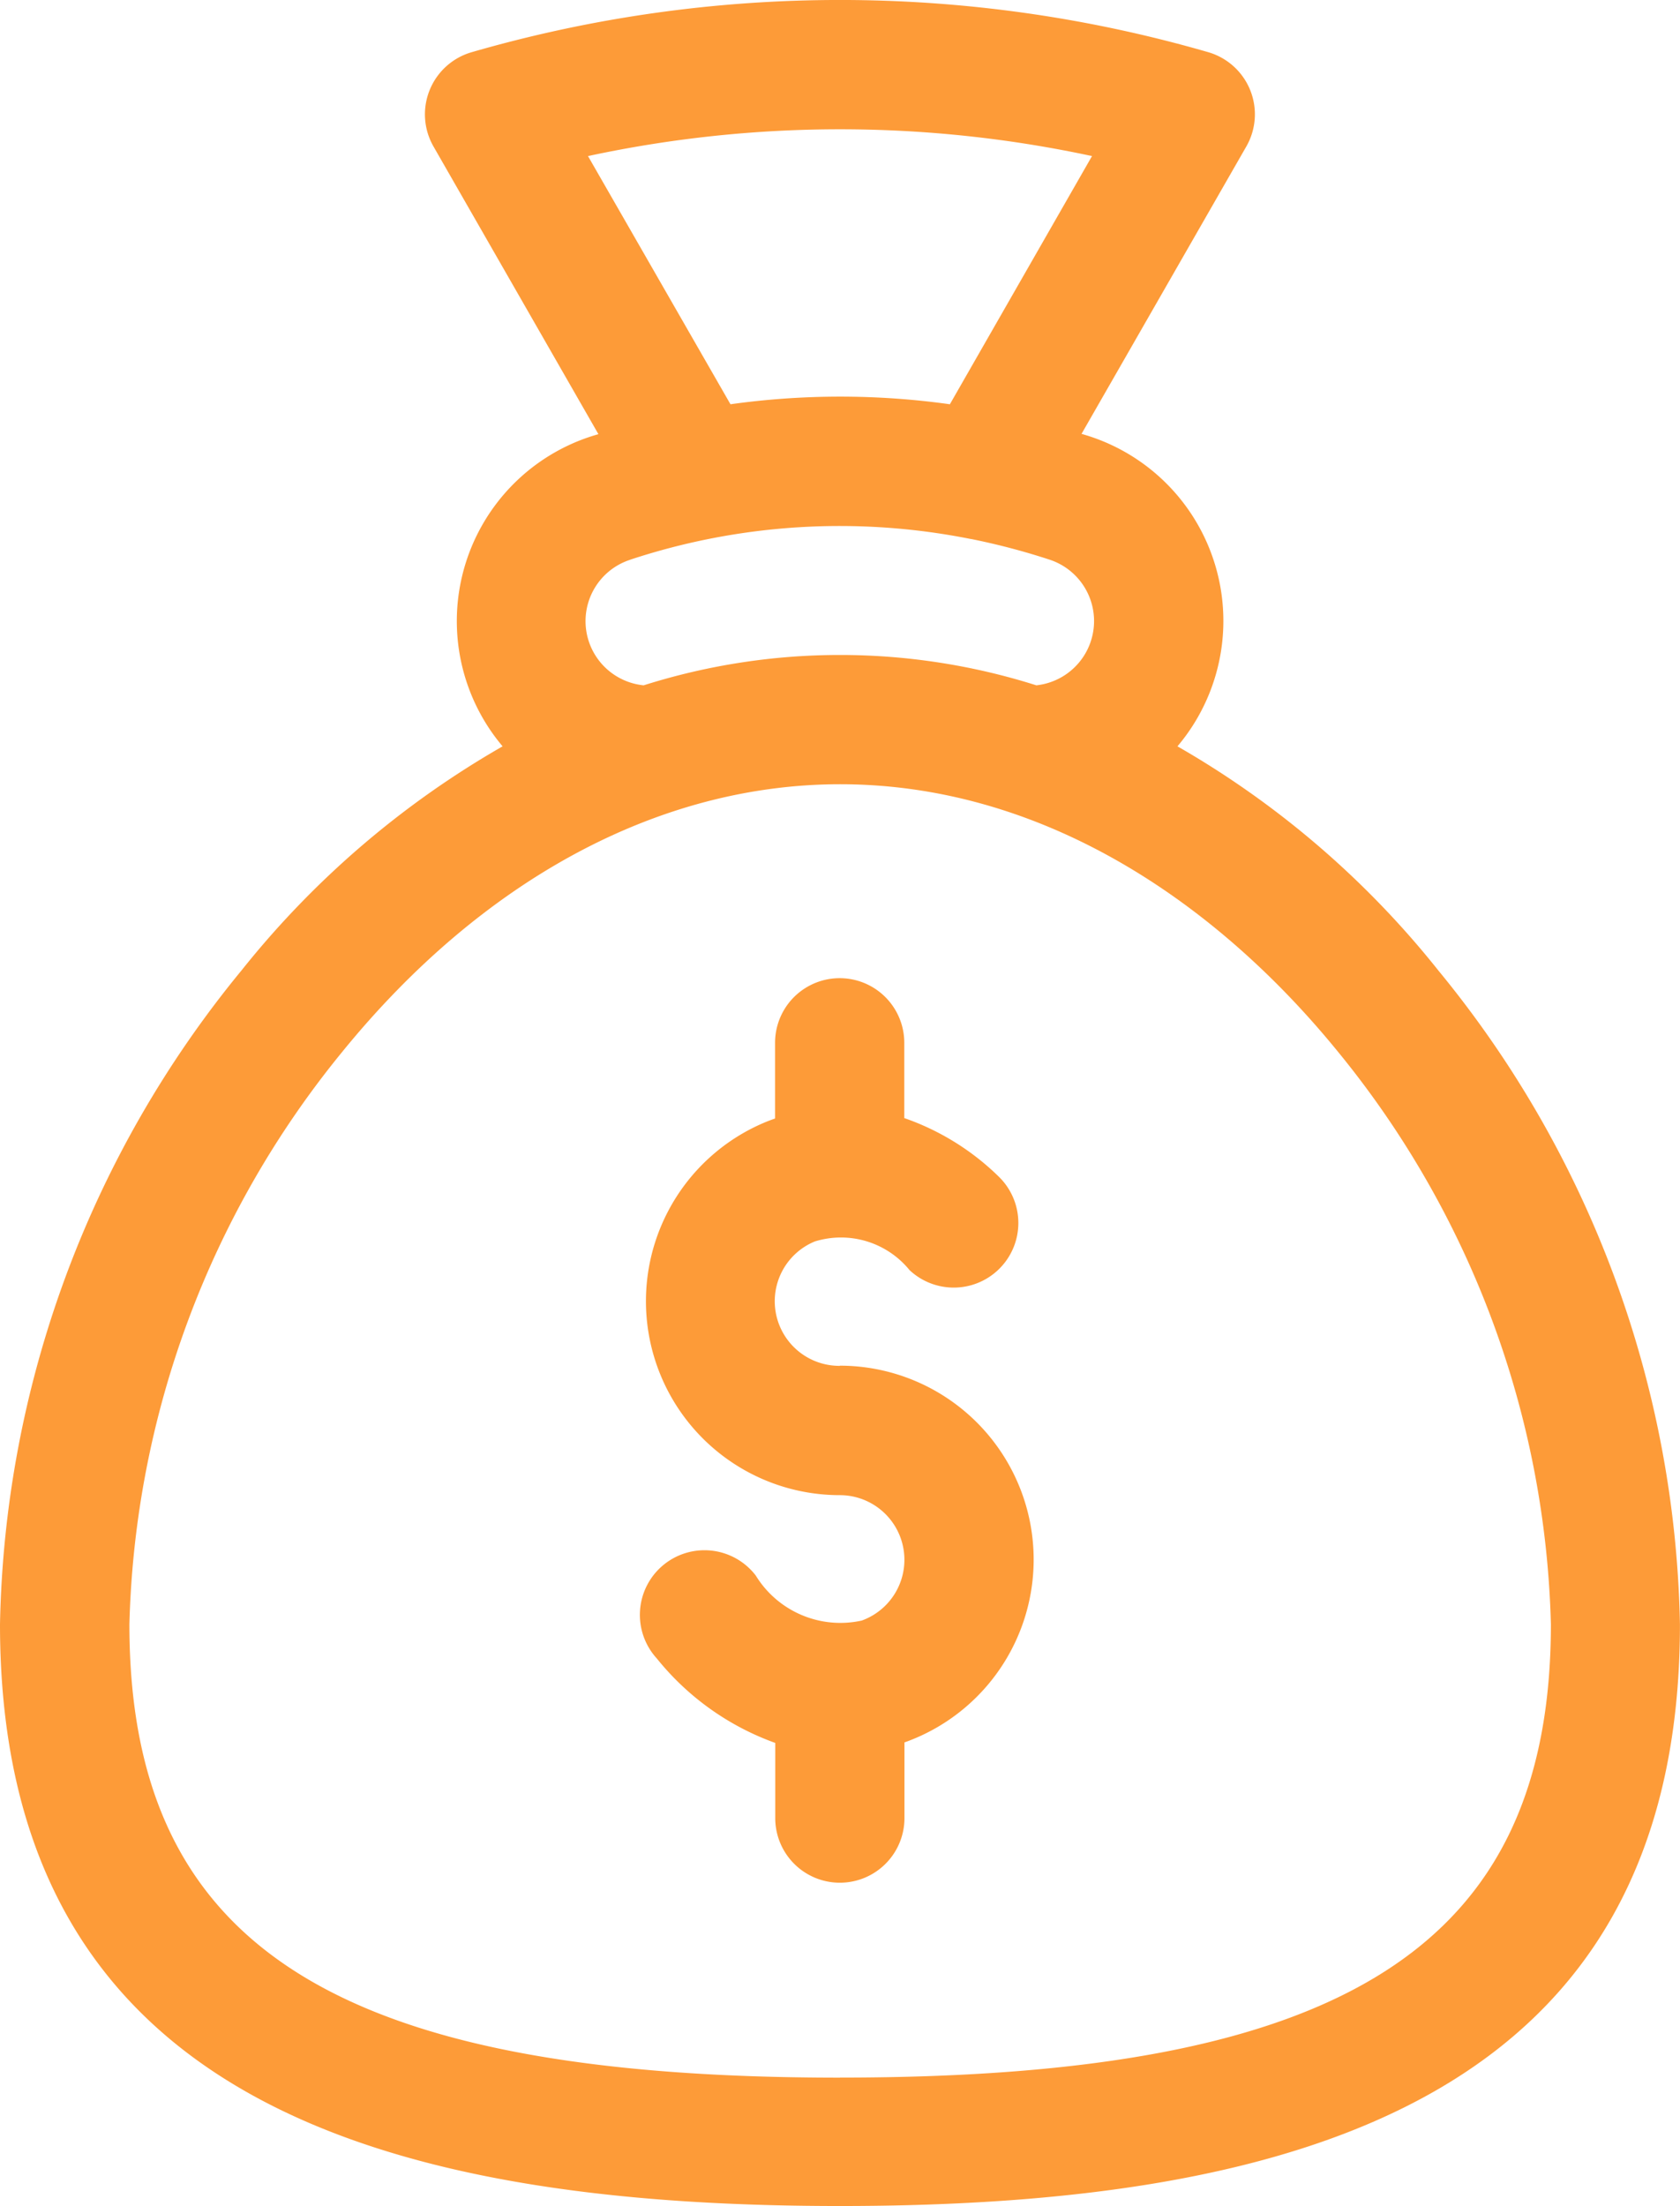
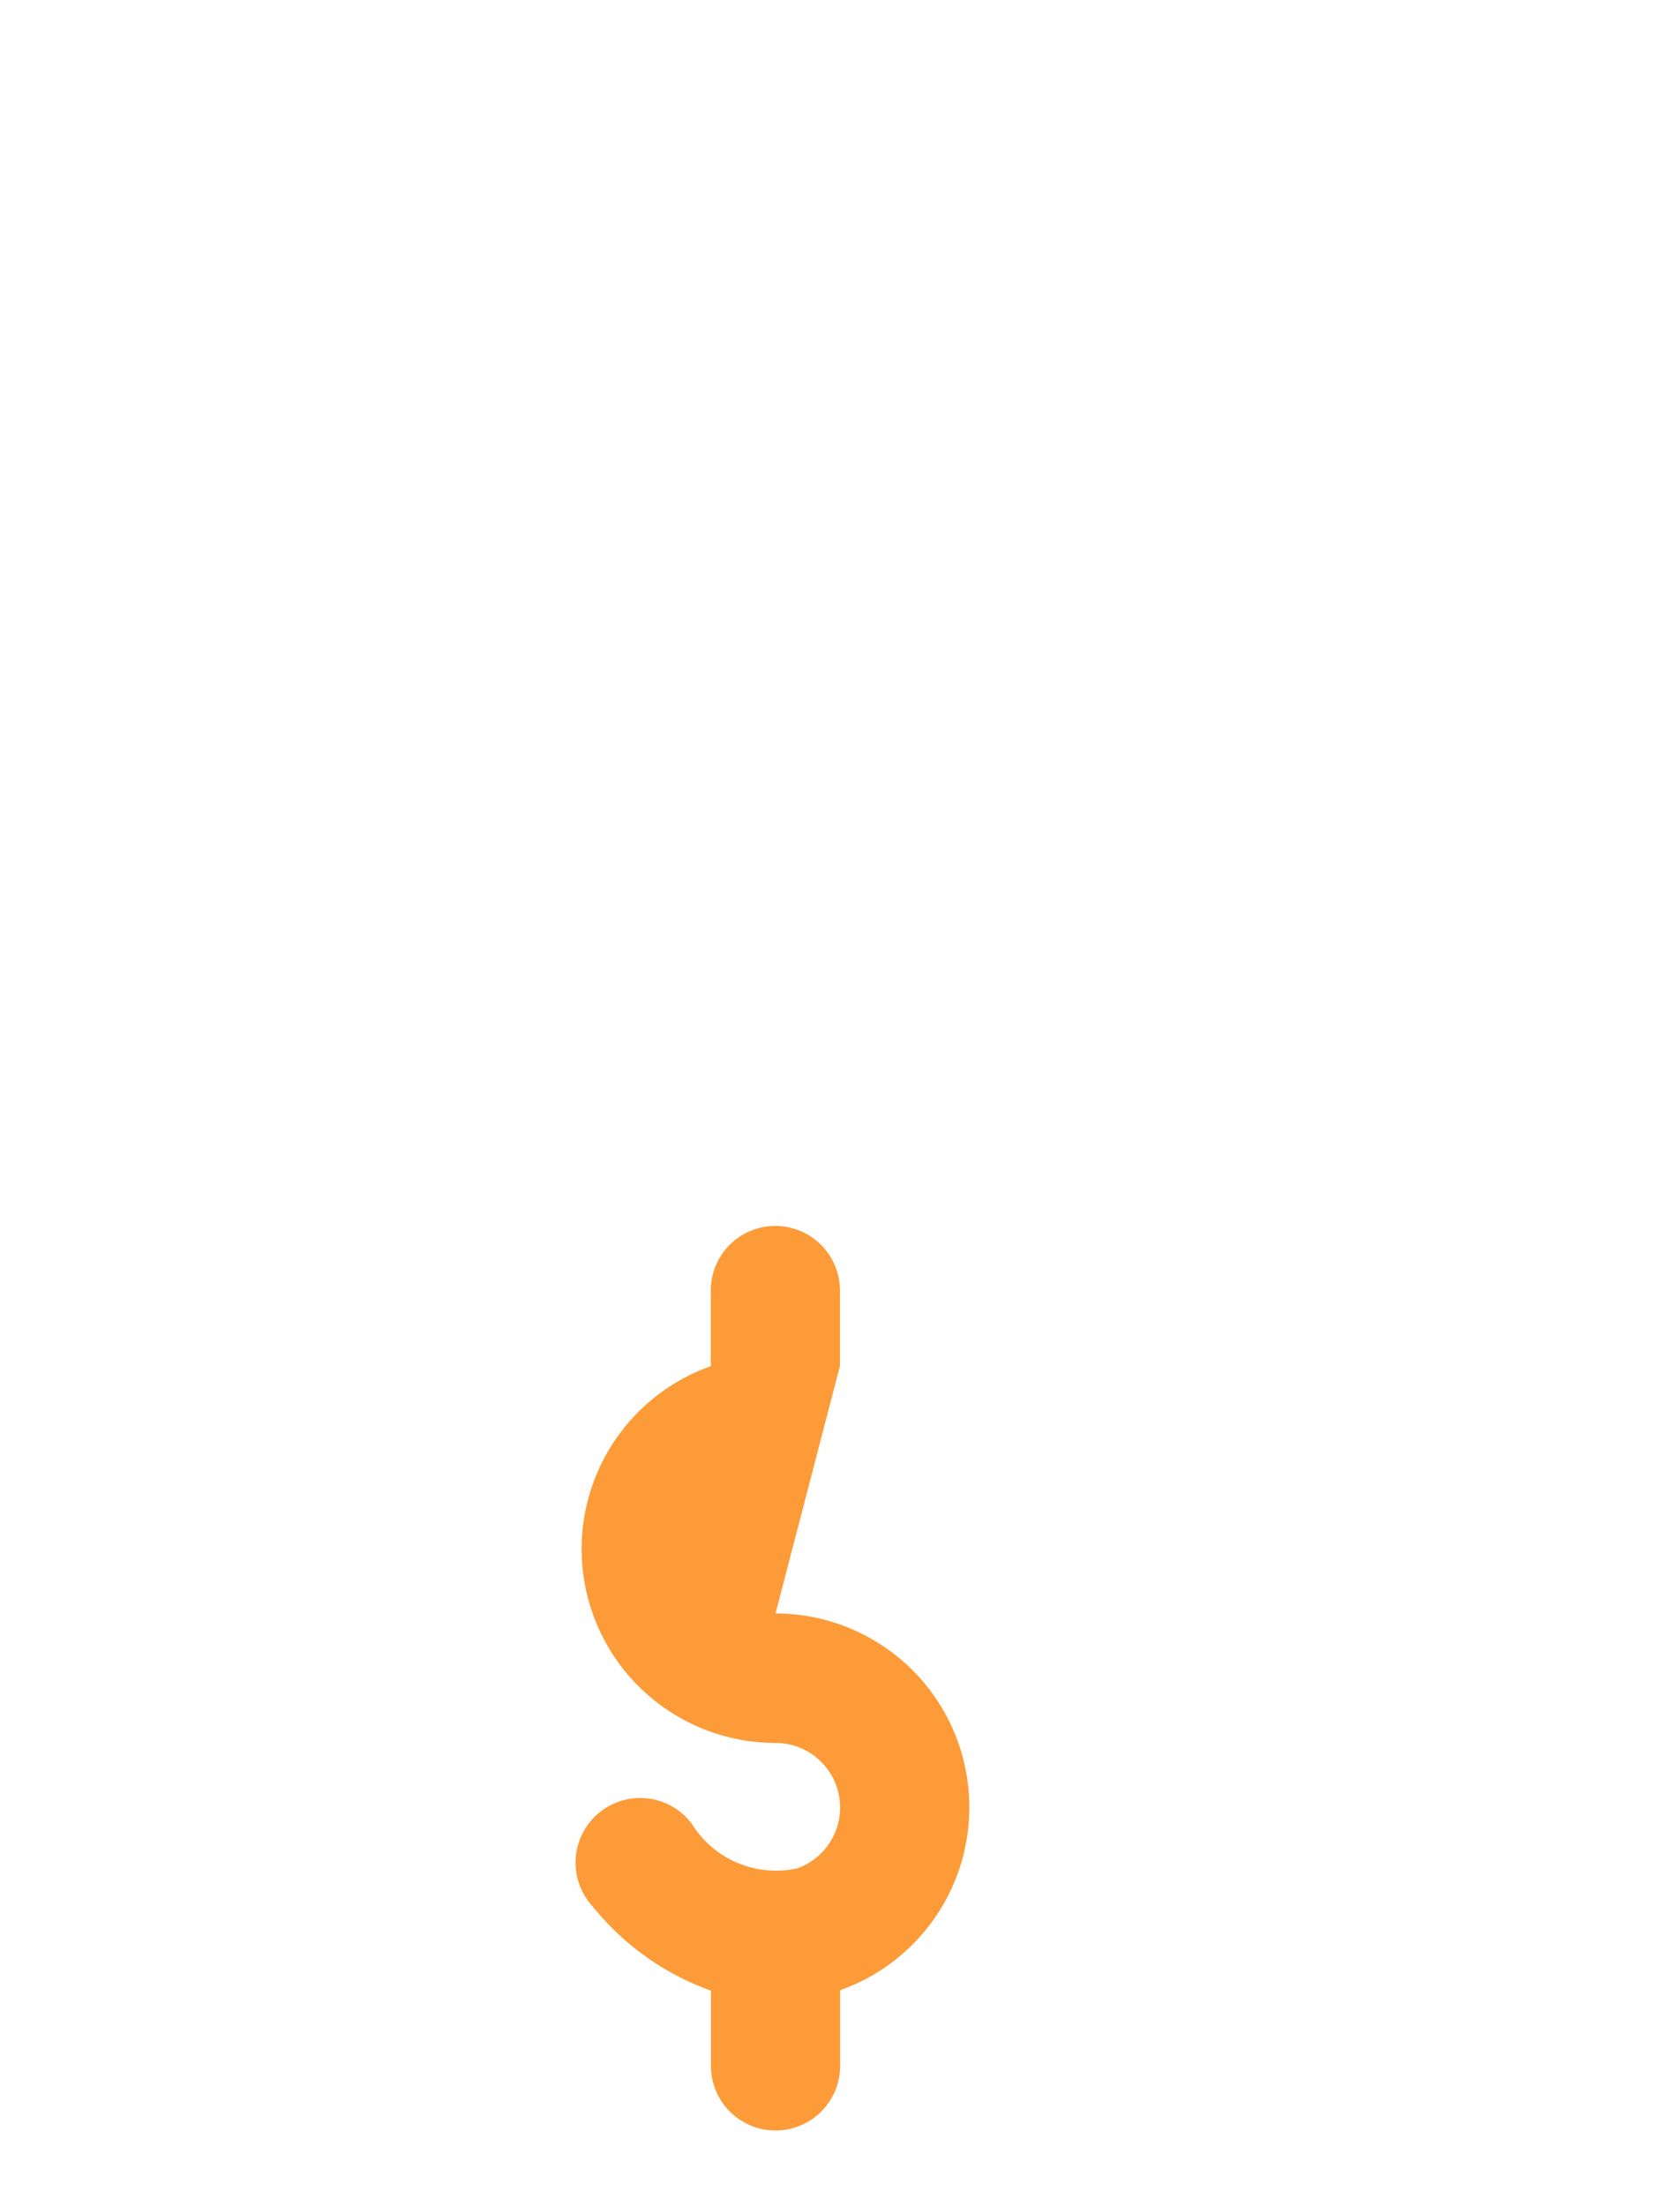
<svg xmlns="http://www.w3.org/2000/svg" width="28.369" height="37.243" viewBox="0 0 28.369 37.243">
  <defs>
    <style>.a{fill:#fd9b38;}</style>
  </defs>
  <g transform="translate(10.841 16.512)">
-     <path class="a" d="M213.385,233.547a1.091,1.091,0,0,1-.425-2.1,1.493,1.493,0,0,1,1.6.484,1.091,1.091,0,0,0,1.518-1.567,4.286,4.286,0,0,0-1.607-1v-1.271a1.091,1.091,0,1,0-2.182,0v1.278c-.062.022-.124.045-.185.071a3.274,3.274,0,0,0,1.276,6.288,1.091,1.091,0,0,1,.373,2.117,1.676,1.676,0,0,1-1.79-.76,1.091,1.091,0,1,0-1.671,1.4,4.534,4.534,0,0,0,2,1.426v1.269a1.091,1.091,0,0,0,2.182,0v-1.278l.029-.01a3.274,3.274,0,0,0-1.12-6.35Z" transform="translate(-210.042 -227)" />
+     <path class="a" d="M213.385,233.547v-1.271a1.091,1.091,0,1,0-2.182,0v1.278c-.062.022-.124.045-.185.071a3.274,3.274,0,0,0,1.276,6.288,1.091,1.091,0,0,1,.373,2.117,1.676,1.676,0,0,1-1.79-.76,1.091,1.091,0,1,0-1.671,1.4,4.534,4.534,0,0,0,2,1.426v1.269a1.091,1.091,0,0,0,2.182,0v-1.278l.029-.01a3.274,3.274,0,0,0-1.12-6.35Z" transform="translate(-210.042 -227)" />
  </g>
  <g transform="translate(0)">
-     <path class="a" d="M85.289,16.385A15.472,15.472,0,0,0,80.883,12.6a3.279,3.279,0,0,0-1.62-5.275l2.785-4.856A1.092,1.092,0,0,0,81.406.882a22.379,22.379,0,0,0-12.444,0,1.092,1.092,0,0,0-.642,1.591l2.785,4.857A3.278,3.278,0,0,0,69.487,12.6a15.471,15.471,0,0,0-4.407,3.781A17.9,17.9,0,0,0,61,27.423c0,7.935,6.332,9.82,14.184,9.82s14.184-1.888,14.184-9.82A17.9,17.9,0,0,0,85.289,16.385ZM70.929,2.635a20.246,20.246,0,0,1,8.511,0l-2.4,4.19a13.384,13.384,0,0,0-3.705,0Zm.713,6.814A11.281,11.281,0,0,1,77.394,9.1H77.4a11.518,11.518,0,0,1,1.325.349A1.091,1.091,0,0,1,78.5,11.57a10.981,10.981,0,0,0-6.631,0,1.089,1.089,0,0,1-.23-2.119Zm3.543,25.627c-8.525,0-12-2.227-12-7.652a15.9,15.9,0,0,1,3.59-9.661c2.371-2.917,5.358-4.523,8.412-4.523,3.361,0,6.3,1.926,8.412,4.523a15.9,15.9,0,0,1,3.59,9.661C87.186,32.848,83.709,35.075,75.184,35.075Z" transform="translate(-61 0)" />
-   </g>
+     </g>
</svg>